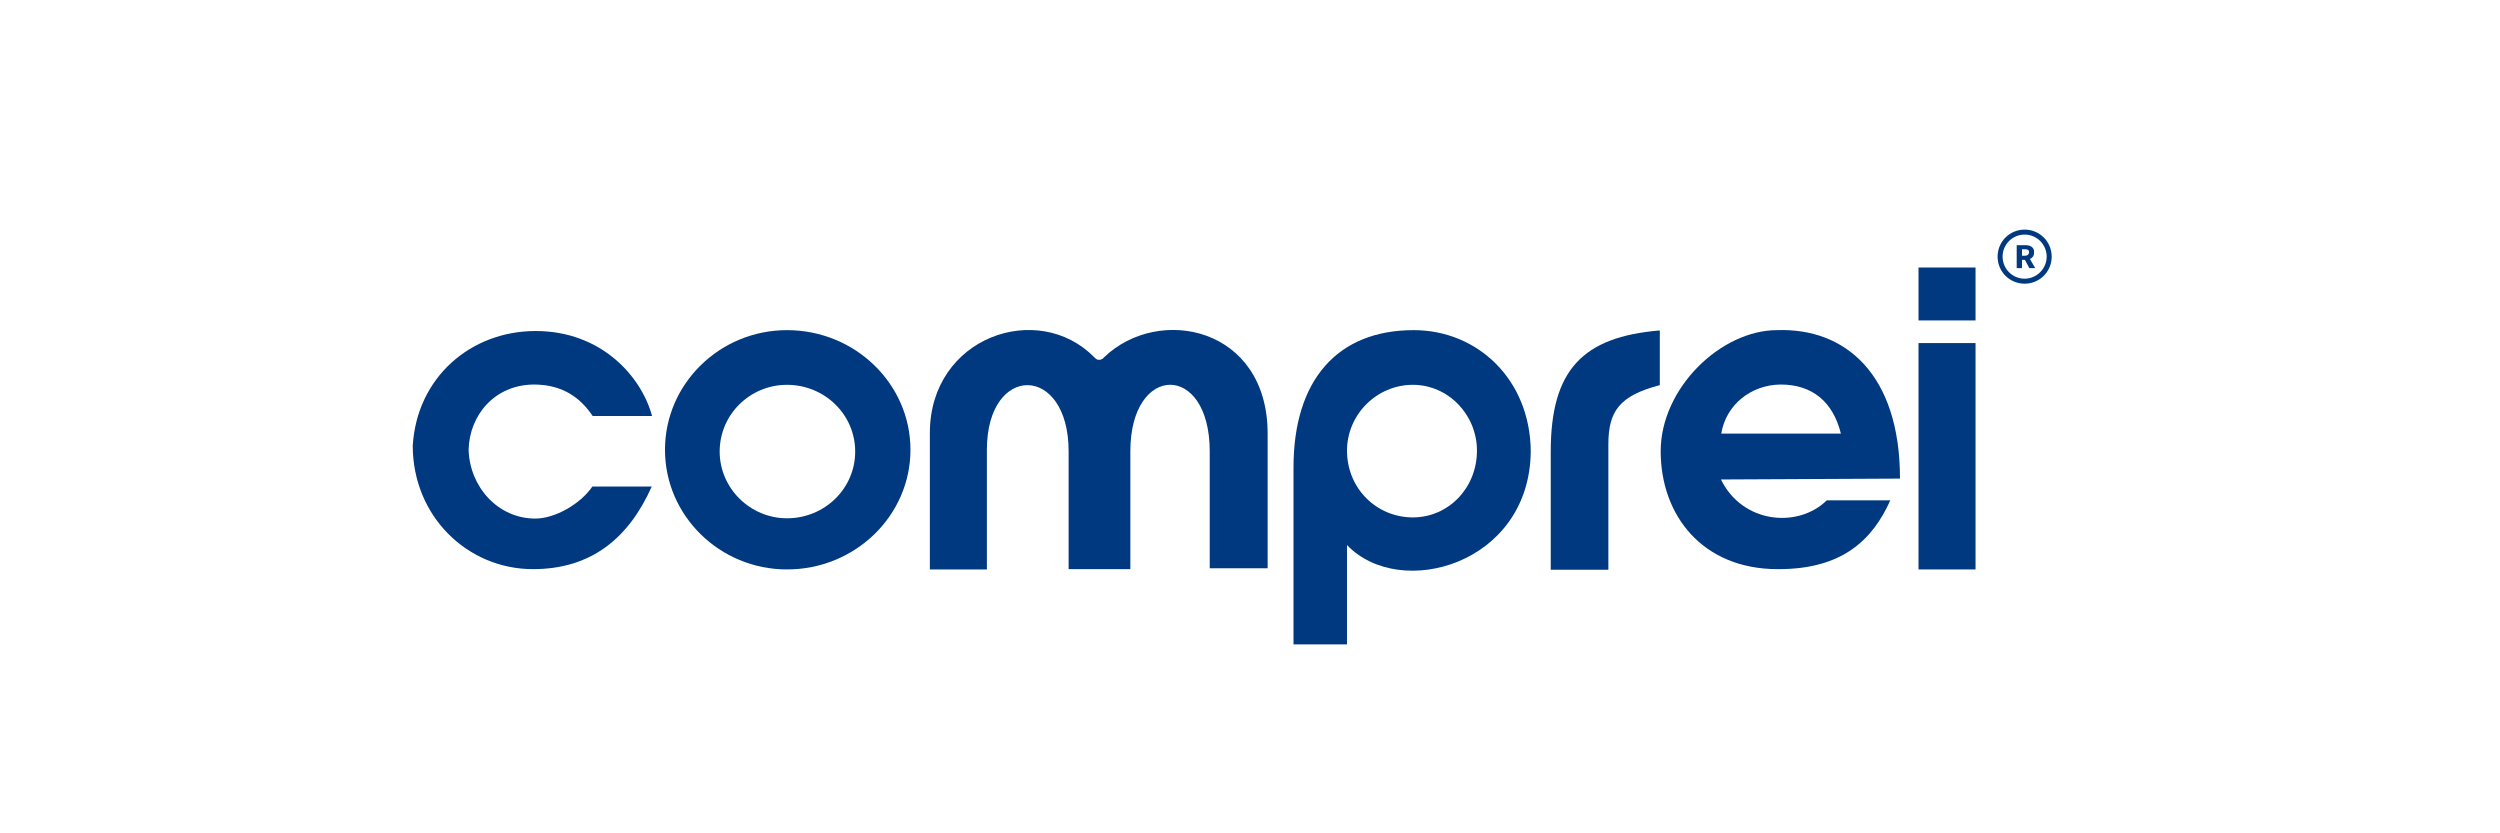
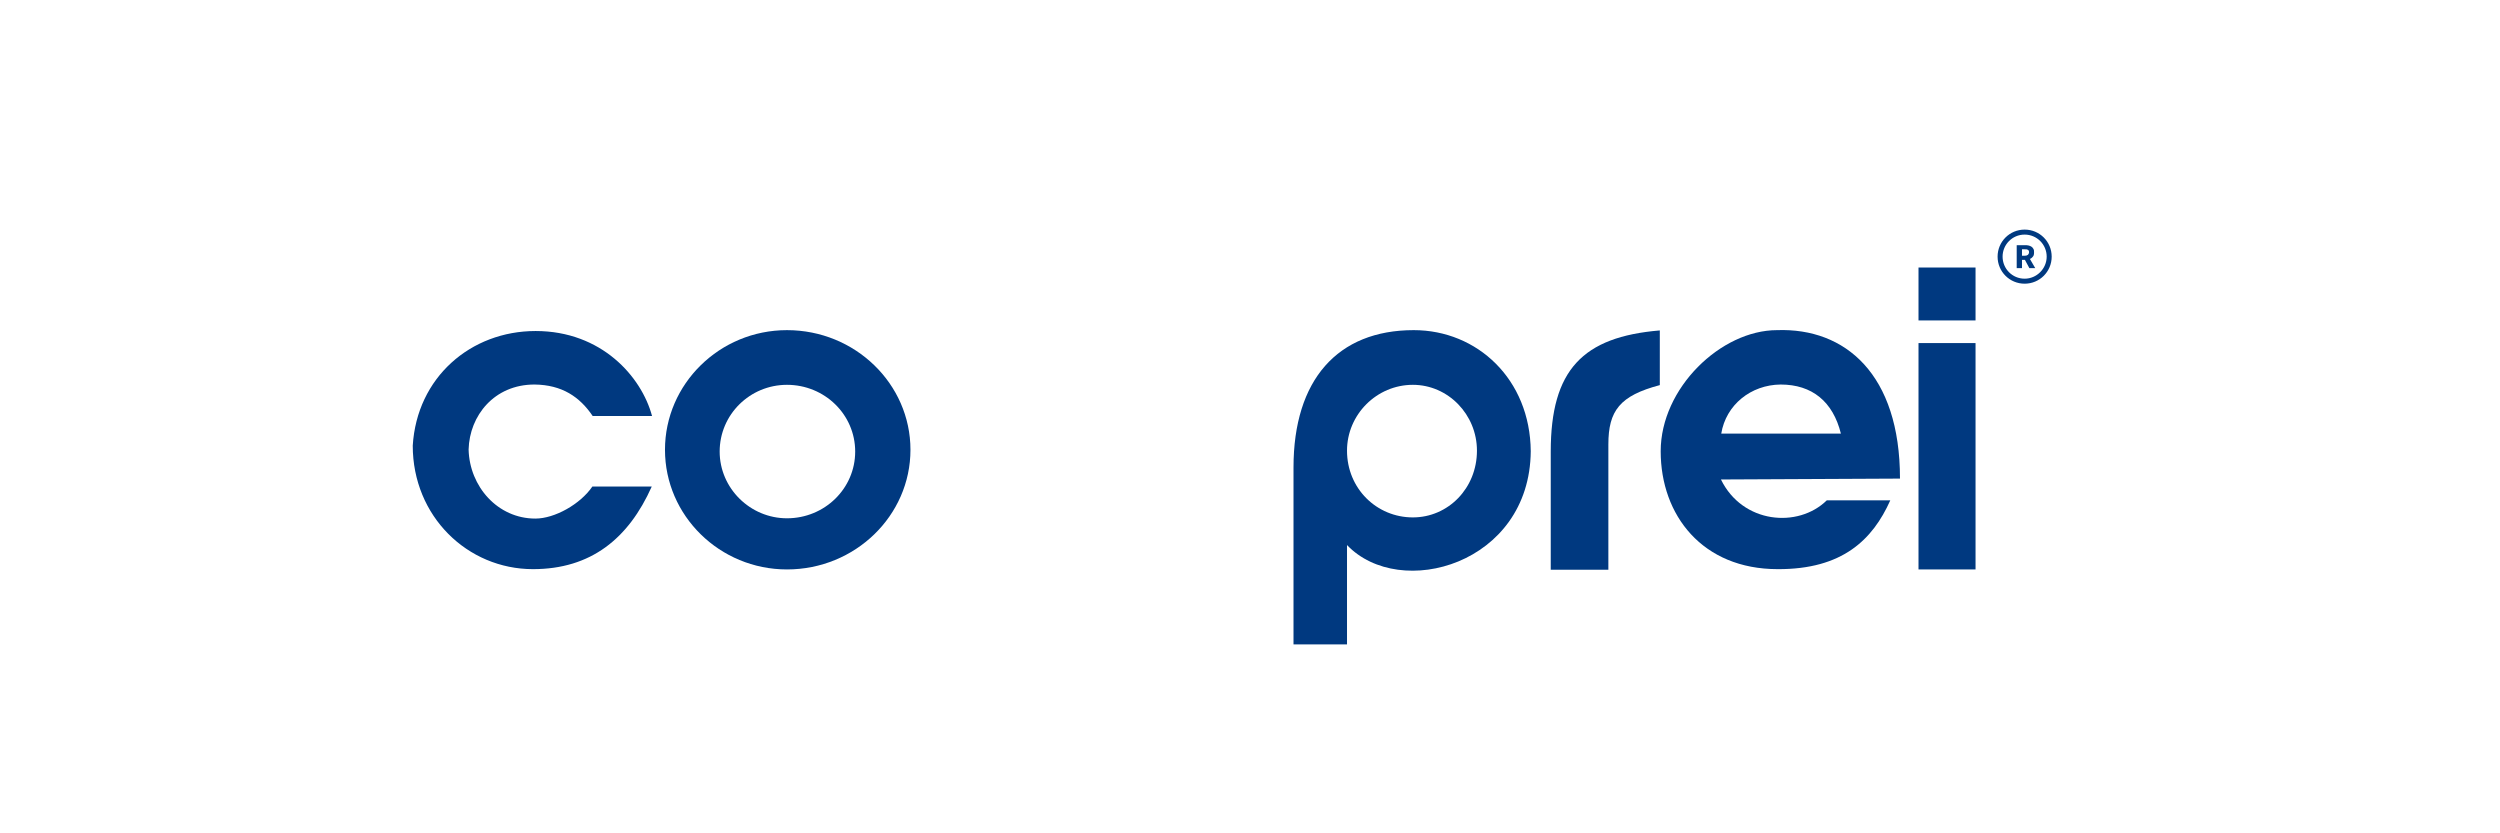
<svg xmlns="http://www.w3.org/2000/svg" version="1.1" id="Ebene_1" x="0px" y="0px" viewBox="0 0 850.4 283.5" style="enable-background:new 0 0 850.4 283.5;" xml:space="preserve">
  <style type="text/css">
	.st0{fill-rule:evenodd;clip-rule:evenodd;fill:#003980;}
	.st1{fill:#003980;}
</style>
  <path class="st0" d="M201.6,141.5h20.2c-3.6-13.4-17.2-28.9-39.6-28.9c-22.1,0-40.4,15.8-41.8,39c0,24,18.6,42,40.9,42  c19.7,0,32.5-10.4,40.4-28.1h-20.2c-4.1,6-12.8,10.9-19.4,10.9c-12.8,0-22.4-10.9-22.7-23.5c0.3-11.5,8.7-22.1,22.4-22.1  C191.2,130.9,197.2,135,201.6,141.5L201.6,141.5z" />
  <path class="st0" d="M267.7,112.3c23.2,0,42,18.3,42,40.7c0,22.4-18.8,40.7-42,40.7c-22.9,0-41.5-18.3-41.5-40.7  C226.2,130.6,244.8,112.3,267.7,112.3L267.7,112.3z M267.7,112.3 M267.7,130.9c-12.6,0-22.9,10.1-22.9,22.7  c0,12.5,10.4,22.7,22.9,22.7c12.8,0,23.2-10.1,23.2-22.7C290.9,141,280.5,130.9,267.7,130.9L267.7,130.9z" />
-   <path class="st0" d="M316.3,193.7v-46.4c0-32.8,36.9-45.3,56-25.7c0.5,0.5,0.8,0.8,1.6,0.8c0.8,0,1.4-0.5,1.6-0.8  c18.6-18,55.7-10.4,55.7,25.9v45.8h-19.7v-39.8c0-30.3-27-30-27,0v40.1h-21v-40.1c0-29.8-27.8-30-27.8-0.5v40.7H316.3z" />
  <path class="st0" d="M440,219.3V159c0-29.8,15-46.7,40.9-46.7c21.6,0,39.6,16.7,39.8,41.2c-0.3,38.5-44.5,50.8-62.5,31.9v33.8H440z   M440,219.3 M480.6,130.9c12,0,21.8,10.1,21.8,22.4c0,12.8-9.8,22.7-21.8,22.7c-12.3,0-22.4-9.8-22.4-22.7  C458.2,141,468.3,130.9,480.6,130.9L480.6,130.9z" />
  <path class="st0" d="M527.5,193.7v-40.1c0-27.8,10.9-39,37.1-41.2v18.6c-13.6,3.6-17.5,8.7-17.5,20.2v42.6H527.5z" />
  <path class="st0" d="M643,170.2h-21.6c-9.8,9.6-28.7,7.9-36-7.1l60.9-0.3c0-35.5-18.6-51.3-41.8-50.5c-19.1,0-39.6,19.7-39.6,41.2  c0,21.8,14.2,40.1,39.8,40.1C626.7,193.7,637,183.6,643,170.2L643,170.2z M643,170.2 M585.5,147.5h40.7  c-2.7-10.9-9.8-16.7-20.5-16.7C595.6,130.9,587.1,137.7,585.5,147.5L585.5,147.5z" />
  <rect x="652.6" y="116.7" class="st0" width="19.4" height="77" />
  <rect x="652.6" y="91" class="st0" width="19.4" height="18" />
  <g>
    <path class="st1" d="M690.3,91.2l-1.5-2.8h-1v2.8H686v-7.8h2.8c0.4,0,0.8,0,1.2,0.1c0.4,0.1,0.7,0.2,1,0.4c0.3,0.2,0.5,0.4,0.7,0.8   c0.2,0.3,0.2,0.7,0.2,1.2c0,0.6-0.1,1.1-0.4,1.4c-0.3,0.4-0.6,0.6-1,0.8l1.8,3.1H690.3z M687.8,87h0.9c0.5,0,0.8-0.1,1.1-0.3   c0.2-0.2,0.4-0.5,0.4-0.9c0-0.4-0.1-0.7-0.4-0.8c-0.2-0.2-0.6-0.2-1.1-0.2h-0.9V87z" />
  </g>
  <g>
    <path class="st1" d="M688.7,79.8c4.2,0,7.5,3.4,7.5,7.5s-3.4,7.5-7.5,7.5c-4.2,0-7.5-3.4-7.5-7.5S684.5,79.8,688.7,79.8    M688.7,78.1c-5.1,0-9.2,4.1-9.2,9.2s4.1,9.2,9.2,9.2c5.1,0,9.2-4.1,9.2-9.2S693.8,78.1,688.7,78.1L688.7,78.1z" />
  </g>
</svg>